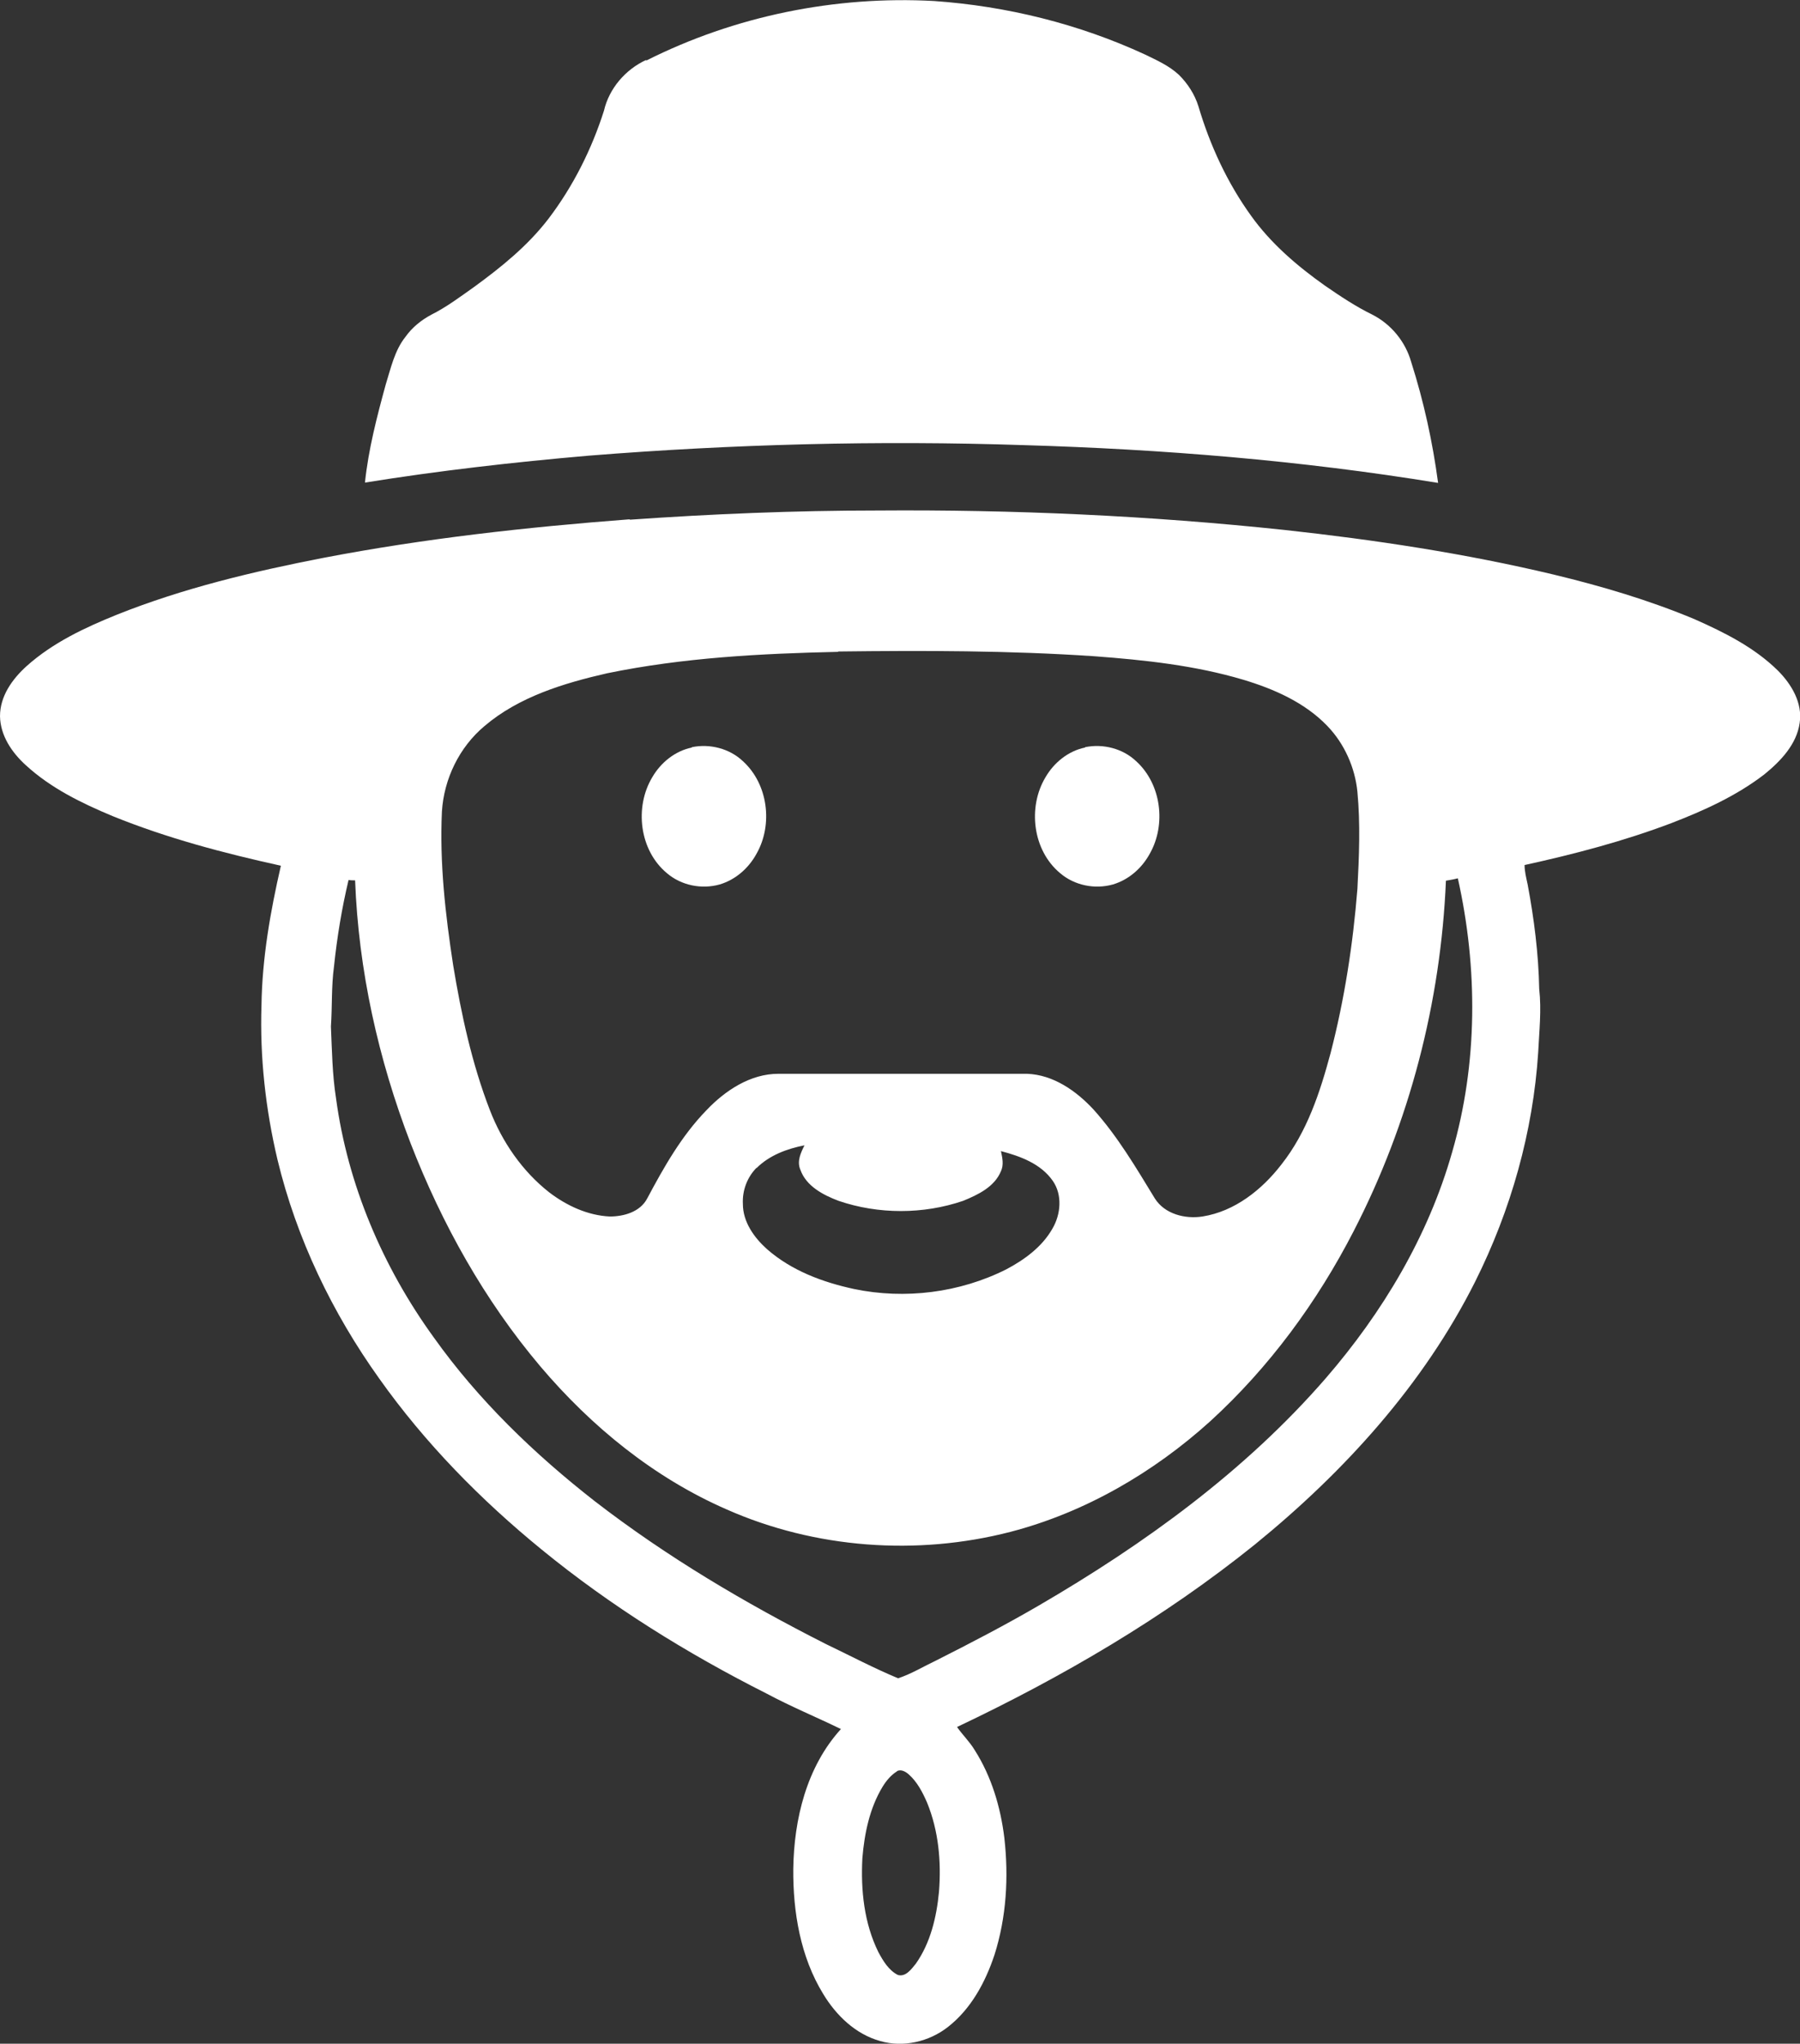
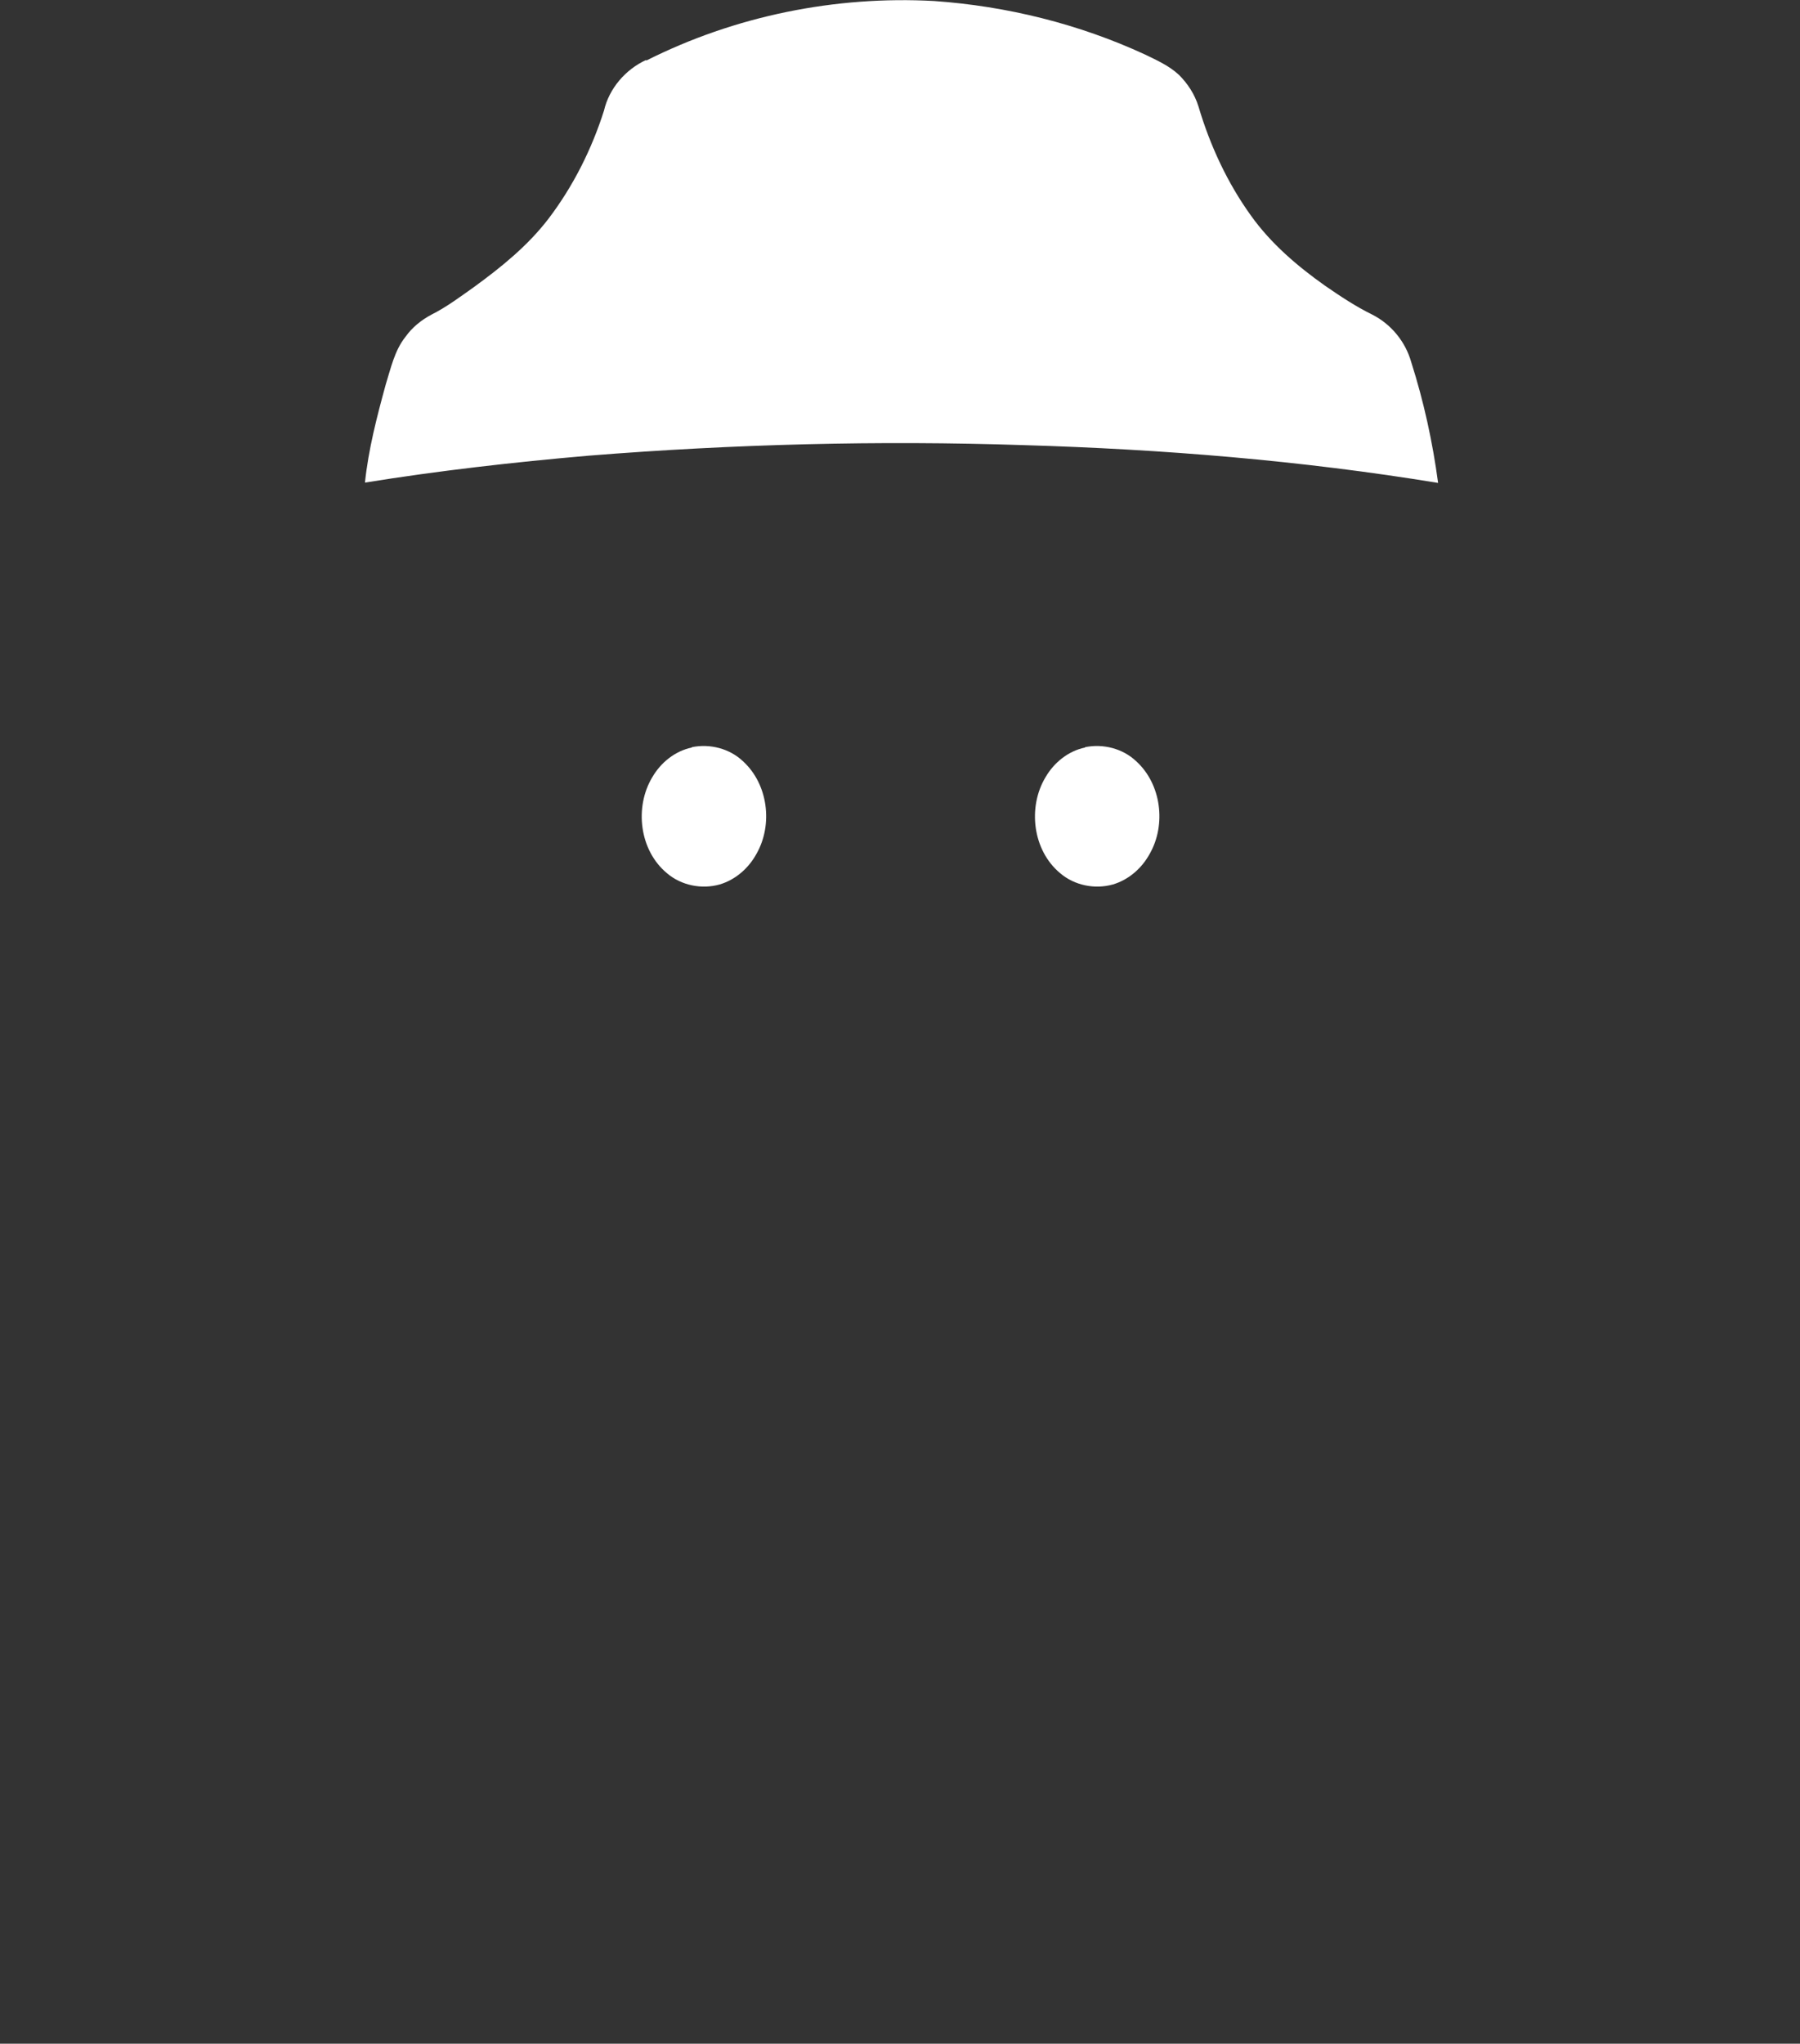
<svg xmlns="http://www.w3.org/2000/svg" id="Layer_1" data-name="Layer 1" width="52.87" height="60.01" viewBox="0 0 52.87 60.01">
  <rect x="0" y="0" width="52.87" height="60.01" fill="#333333" stroke="none" />
  <defs>
    <style> .cls-1 { fill: #fff; stroke-width: 0px; } </style>
  </defs>
  <g>
    <path class="cls-1" d="M18.98,1.78C21.58.47,24.53-.13,27.44.03c2.13.15,4.24.67,6.19,1.57.35.17.71.33,1,.6.26.26.46.57.57.92.34,1.15.85,2.25,1.55,3.22.58.81,1.35,1.47,2.17,2.05.45.31.9.61,1.39.85.55.28.97.79,1.14,1.39.37,1.16.63,2.35.79,3.55-4.03-.66-8.1-.99-12.18-1.11-4.26-.14-8.52-.03-12.77.31-2.2.19-4.39.44-6.57.79.1-.97.35-1.93.61-2.88.15-.48.26-1,.58-1.4.19-.27.46-.49.76-.65.44-.22.84-.52,1.25-.81.81-.59,1.59-1.22,2.2-2.02.72-.95,1.26-2.03,1.62-3.16.15-.65.63-1.21,1.24-1.49h0s0,.02,0,.02Z" />
-     <path class="cls-1" d="M18.5,15.26c2.42-.17,4.85-.27,7.27-.27,3.99-.03,7.99.15,11.95.57,2.66.29,5.31.69,7.91,1.31,1.41.34,2.8.75,4.14,1.31.88.39,1.76.83,2.45,1.51.4.4.73.95.64,1.54-.09.63-.56,1.12-1.04,1.51-.82.63-1.77,1.06-2.73,1.43-1.4.53-2.85.91-4.31,1.23,0,.19.05.38.09.57.19,1.01.32,2.04.34,3.07.07.62,0,1.24-.03,1.86-.15,2.33-.8,4.63-1.85,6.73-1.52,3.03-3.85,5.59-6.47,7.72-2.67,2.15-5.65,3.89-8.75,5.36.16.23.37.43.52.68.49.77.76,1.67.87,2.58.13,1.15.06,2.33-.29,3.43-.27.81-.69,1.59-1.37,2.12-.55.43-1.31.61-1.99.41-.72-.2-1.29-.75-1.67-1.38-.67-1.09-.89-2.41-.88-3.67.02-1.46.39-3,1.4-4.11-.72-.35-1.47-.66-2.18-1.04-2.34-1.18-4.58-2.57-6.61-4.23-1.79-1.46-3.43-3.13-4.77-5.02-1.38-1.93-2.43-4.11-2.99-6.43-.35-1.48-.52-3.01-.47-4.53.02-1.39.26-2.75.57-4.1-1.68-.37-3.35-.81-4.95-1.46-.91-.38-1.81-.82-2.54-1.49-.41-.37-.75-.87-.76-1.44,0-.59.36-1.09.78-1.47.77-.69,1.71-1.13,2.65-1.51,1.95-.78,4.01-1.27,6.07-1.67,2.97-.57,5.96-.9,8.97-1.13h.03,0ZM24.62,19.14c-2.27.05-4.56.17-6.79.63-1.27.29-2.59.69-3.6,1.55-.74.62-1.19,1.55-1.25,2.51-.07,1.51.1,3.01.33,4.51.24,1.45.55,2.89,1.08,4.26.36.93.95,1.79,1.74,2.41.51.39,1.13.68,1.78.71.41,0,.89-.13,1.1-.53.49-.92,1.01-1.84,1.74-2.59.55-.58,1.29-1.07,2.11-1.07h7.31c.77.03,1.44.5,1.95,1.05.71.79,1.25,1.71,1.8,2.61.29.46.89.61,1.4.53.95-.15,1.75-.79,2.32-1.53.75-.95,1.13-2.11,1.44-3.26.41-1.58.66-3.2.79-4.83.05-.95.09-1.9,0-2.85-.07-.71-.38-1.41-.88-1.93-.66-.69-1.57-1.09-2.47-1.36-1.41-.42-2.89-.58-4.37-.69-2.51-.17-5.02-.17-7.53-.14h0ZM10.24,25.83c-.2.84-.34,1.69-.43,2.55-.08.59-.05,1.18-.09,1.76.03.7.04,1.41.15,2.11.34,2.53,1.37,4.95,2.87,7.02,1.31,1.84,2.95,3.42,4.73,4.81,2.11,1.63,4.41,2.99,6.78,4.19.71.34,1.41.71,2.13,1.01.39-.13.75-.35,1.13-.53,1.01-.51,2.01-1.03,2.99-1.6,3.11-1.81,6.07-3.95,8.44-6.68,1.67-1.93,3.01-4.17,3.71-6.63.76-2.61.76-5.41.17-8.05-.11.03-.23.05-.35.07-.15,3.57-1.07,7.11-2.71,10.29-1.07,2.08-2.48,4-4.21,5.58-1.67,1.51-3.68,2.68-5.87,3.25-2.75.71-5.74.49-8.34-.66-2.13-.93-3.97-2.43-5.47-4.2-1.64-1.94-2.89-4.18-3.81-6.55-.95-2.47-1.53-5.08-1.63-7.72-.07,0-.13,0-.2-.01h.01,0ZM22.23,34.28c-.28.28-.43.67-.41,1.07,0,.53.33.99.71,1.33.72.63,1.63.97,2.56,1.17,1.49.31,3.1.11,4.47-.58.53-.28,1.05-.66,1.35-1.19.25-.42.3-1,.01-1.41-.35-.5-.95-.72-1.52-.87.04.19.09.4,0,.59-.19.46-.67.69-1.11.87-1.17.4-2.49.4-3.66,0-.45-.17-.95-.43-1.12-.91-.11-.25.01-.5.12-.72-.51.1-1.03.29-1.41.67h0v-.02h.01ZM26.35,52.01c-.18.11-.32.28-.43.46-.38.63-.53,1.37-.59,2.09-.05.94.05,1.91.47,2.76.14.26.3.53.57.67.23.07.4-.17.53-.33.43-.61.61-1.37.68-2.11.07-.88-.01-1.79-.35-2.62-.13-.3-.29-.61-.54-.83-.09-.08-.23-.16-.35-.09,0,0,.01,0,.01,0Z" />
    <path class="cls-1" d="M31.87,21.94c.53-.11,1.11.04,1.5.41.74.67.89,1.86.4,2.72-.23.42-.61.76-1.08.9-.53.15-1.13.03-1.55-.33-.81-.67-.96-1.94-.43-2.82.25-.43.67-.77,1.16-.87h0Z" />
  </g>
  <path class="cls-1" d="M20.32,21.94c.53-.11,1.11.04,1.5.41.74.67.89,1.86.4,2.72-.23.42-.61.76-1.08.9-.53.15-1.13.03-1.55-.33-.81-.67-.96-1.94-.43-2.82.25-.43.67-.77,1.16-.87h0Z" />
</svg>